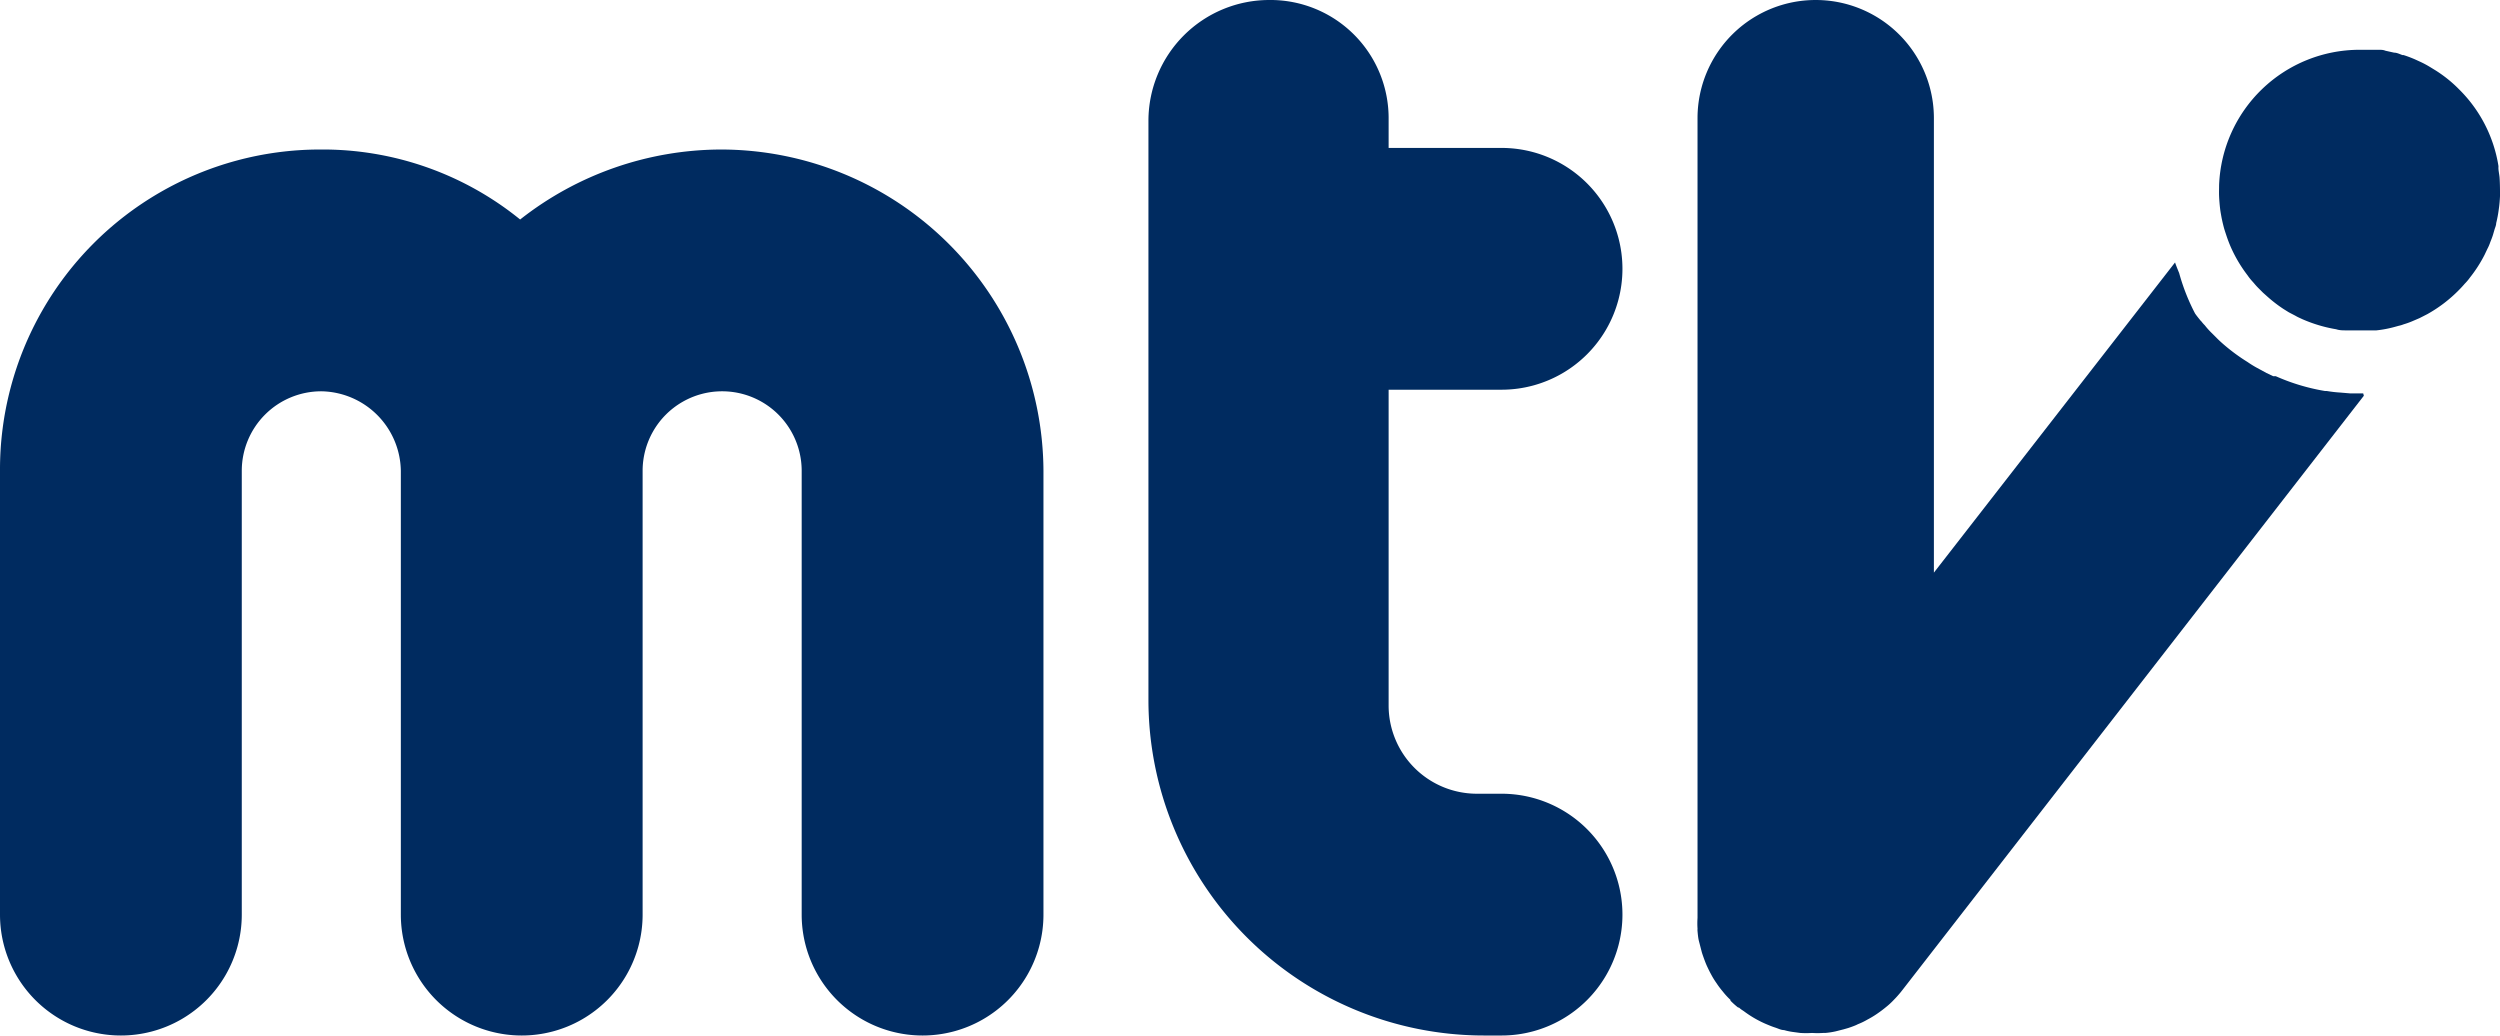
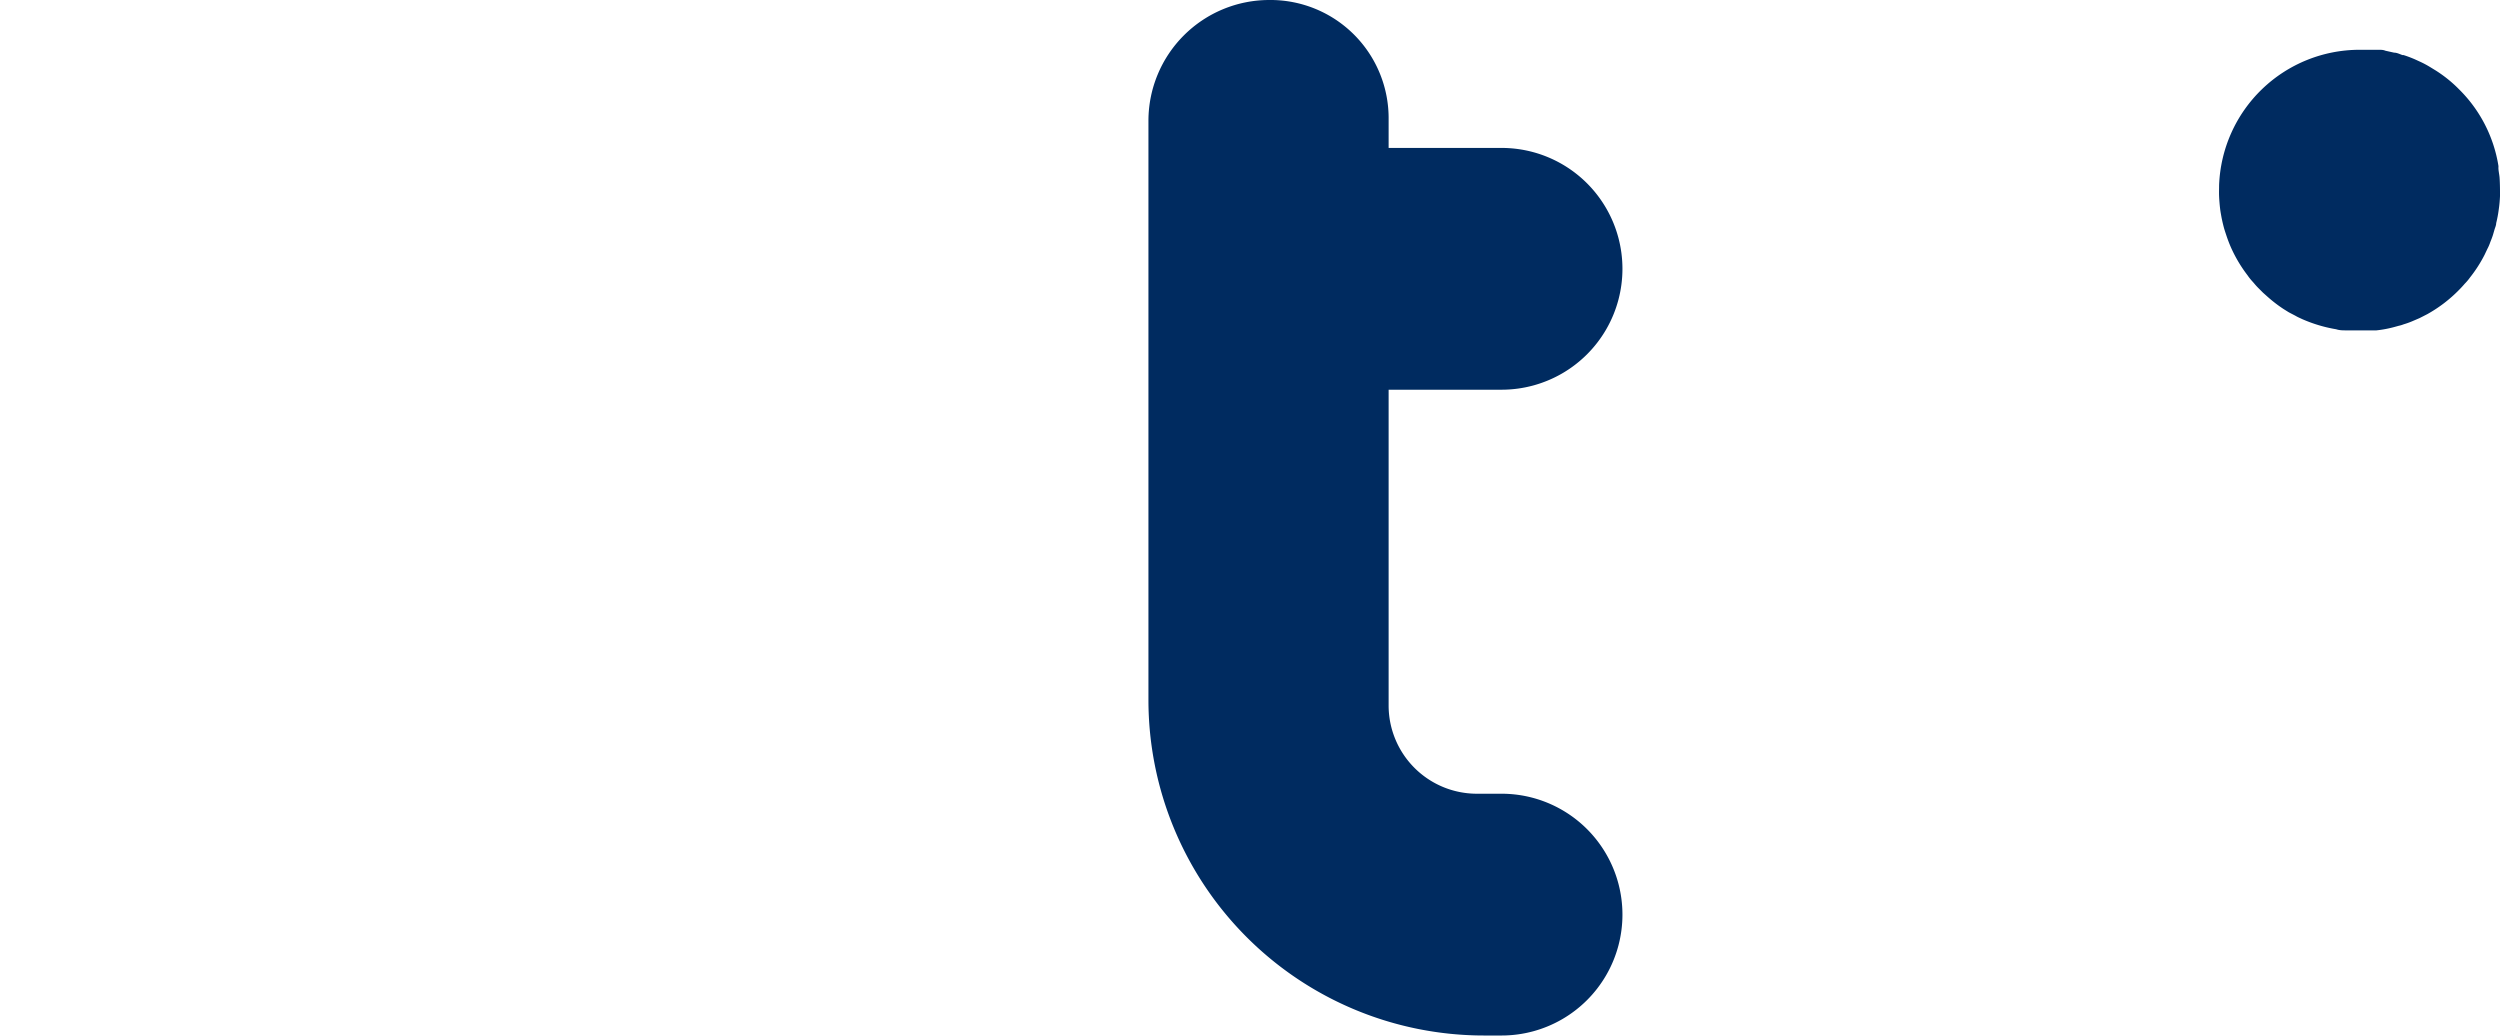
<svg xmlns="http://www.w3.org/2000/svg" viewBox="0 0 157.17 65.1">
  <defs>
    <style>.cls-1{fill:#002b60;}</style>
  </defs>
  <g id="레이어_2" data-name="레이어 2">
    <g id="레이어_1-2" data-name="레이어 1">
      <path class="cls-1" d="M79.8,0a7.6,7.6,0,0,0-7.6,7.6V44A21.1,21.1,0,0,0,93.3,65.1h1.1a7.6,7.6,0,0,0,0-15.2H92.8a5.55,5.55,0,0,1-5.5-5.5V24.5h7.1a7.6,7.6,0,0,0,0-15.2H87.3V7.5A7.43,7.43,0,0,0,79.8,0Z" />
-       <path class="cls-1" d="M45.3,9.4a20.49,20.49,0,0,0-12.6,4.4A19.69,19.69,0,0,0,20.1,9.4,20.12,20.12,0,0,0,0,29.6V57.5a7.6,7.6,0,0,0,15.2,0V29.6a5,5,0,0,1,5-5,5.08,5.08,0,0,1,5,5V57.5a7.6,7.6,0,0,0,15.2,0V29.6a5,5,0,0,1,10,0V57.5a7.6,7.6,0,1,0,15.2,0V29.6A20.29,20.29,0,0,0,45.3,9.4Z" />
-       <path class="cls-1" d="M148.61,24.88l-29,37.35-.11.14,0,0c-.14.17-.28.33-.43.48s0,0,0,0a4.51,4.51,0,0,1-.51.47c-.18.15-.37.29-.56.42l0,0a6,6,0,0,1-.6.36,4.15,4.15,0,0,1-.6.29l-.1.05c-.16.07-.33.13-.51.19l-.28.08h0l-.51.13h0a4.87,4.87,0,0,1-.65.1h-.14a5.32,5.32,0,0,1-.69,0,6,6,0,0,1-.74,0l-.52-.07a4,4,0,0,1-.5-.11h0c-.19,0-.37-.1-.56-.16s-.38-.14-.57-.22a6.79,6.79,0,0,1-1.4-.81l-.18-.12,0,0-.13-.11a.1.1,0,0,1-.05,0,4.91,4.91,0,0,1-.48-.43s0,0,0-.05a4.51,4.51,0,0,1-.47-.51,5.84,5.84,0,0,1-.42-.56l0,0a4.86,4.86,0,0,1-.33-.54l0,0c-.09-.16-.17-.33-.25-.5s-.18-.44-.26-.67-.07-.22-.1-.33-.1-.39-.15-.58-.07-.42-.09-.63a.76.76,0,0,1,0-.15,5.07,5.07,0,0,1,0-.68V7.43a7.43,7.43,0,1,1,14.86,0V36l15.16-19.5c.08.23.17.45.26.67A12.76,12.76,0,0,0,138,19.71c.14.2.27.35.34.44l0,0,.06.06a2.25,2.25,0,0,0,.21.24,4.69,4.69,0,0,0,.42.47l.35.35c.17.17.35.33.54.49a11.79,11.79,0,0,0,1.38,1,6.49,6.49,0,0,0,.6.37l.59.32.42.2.07,0,.09,0a12.76,12.76,0,0,0,3.09.93h.11a7.82,7.82,0,0,0,.87.1l.59.05h.84Z" />
      <path class="cls-1" d="M157.17,12c0,.11,0,.22,0,.33a7.89,7.89,0,0,1-.08.85s0,0,0,0a7.52,7.52,0,0,1-.16.85c0,.14-.07.28-.11.42l-.09.31c-.05.16-.11.31-.17.46a2.65,2.65,0,0,1-.18.42l-.18.38a8.51,8.51,0,0,1-.92,1.43,3.09,3.09,0,0,1-.33.39c-.11.13-.23.26-.35.38a8.73,8.73,0,0,1-2,1.53l-.49.25-.49.21a5.17,5.17,0,0,1-.51.18,1.71,1.71,0,0,1-.3.09l-.29.08a7.13,7.13,0,0,1-1.12.21l-.46,0-.57,0H148l-.49,0c-.22,0-.43,0-.64-.07a9,9,0,0,1-2.14-.64c-.12-.06-.25-.11-.37-.18s-.33-.17-.49-.26l-.32-.2a8.63,8.63,0,0,1-1-.77l-.28-.25-.29-.29a4.12,4.12,0,0,1-.28-.31l-.17-.19a3.4,3.4,0,0,1-.23-.3,8.7,8.7,0,0,1-1.06-1.79c-.1-.23-.19-.47-.27-.71s-.09-.27-.13-.4-.14-.53-.19-.81-.06-.34-.08-.51-.05-.5-.06-.75,0-.45,0-.68a8.84,8.84,0,0,1,8.83-8.53h.32c.15,0,.3,0,.44,0l.44,0c.15,0,.29,0,.43.06l.54.12c.18,0,.35.09.52.15l.07,0a7.66,7.66,0,0,1,.72.27l.37.17a6,6,0,0,1,.56.3l.36.22a8.21,8.21,0,0,1,1.36,1.07l.24.24a8.69,8.69,0,0,1,2.36,4.69.5.5,0,0,1,0,.12c0,.19.05.39.07.59S157.17,11.79,157.17,12Z" />
    </g>
  </g>
</svg>